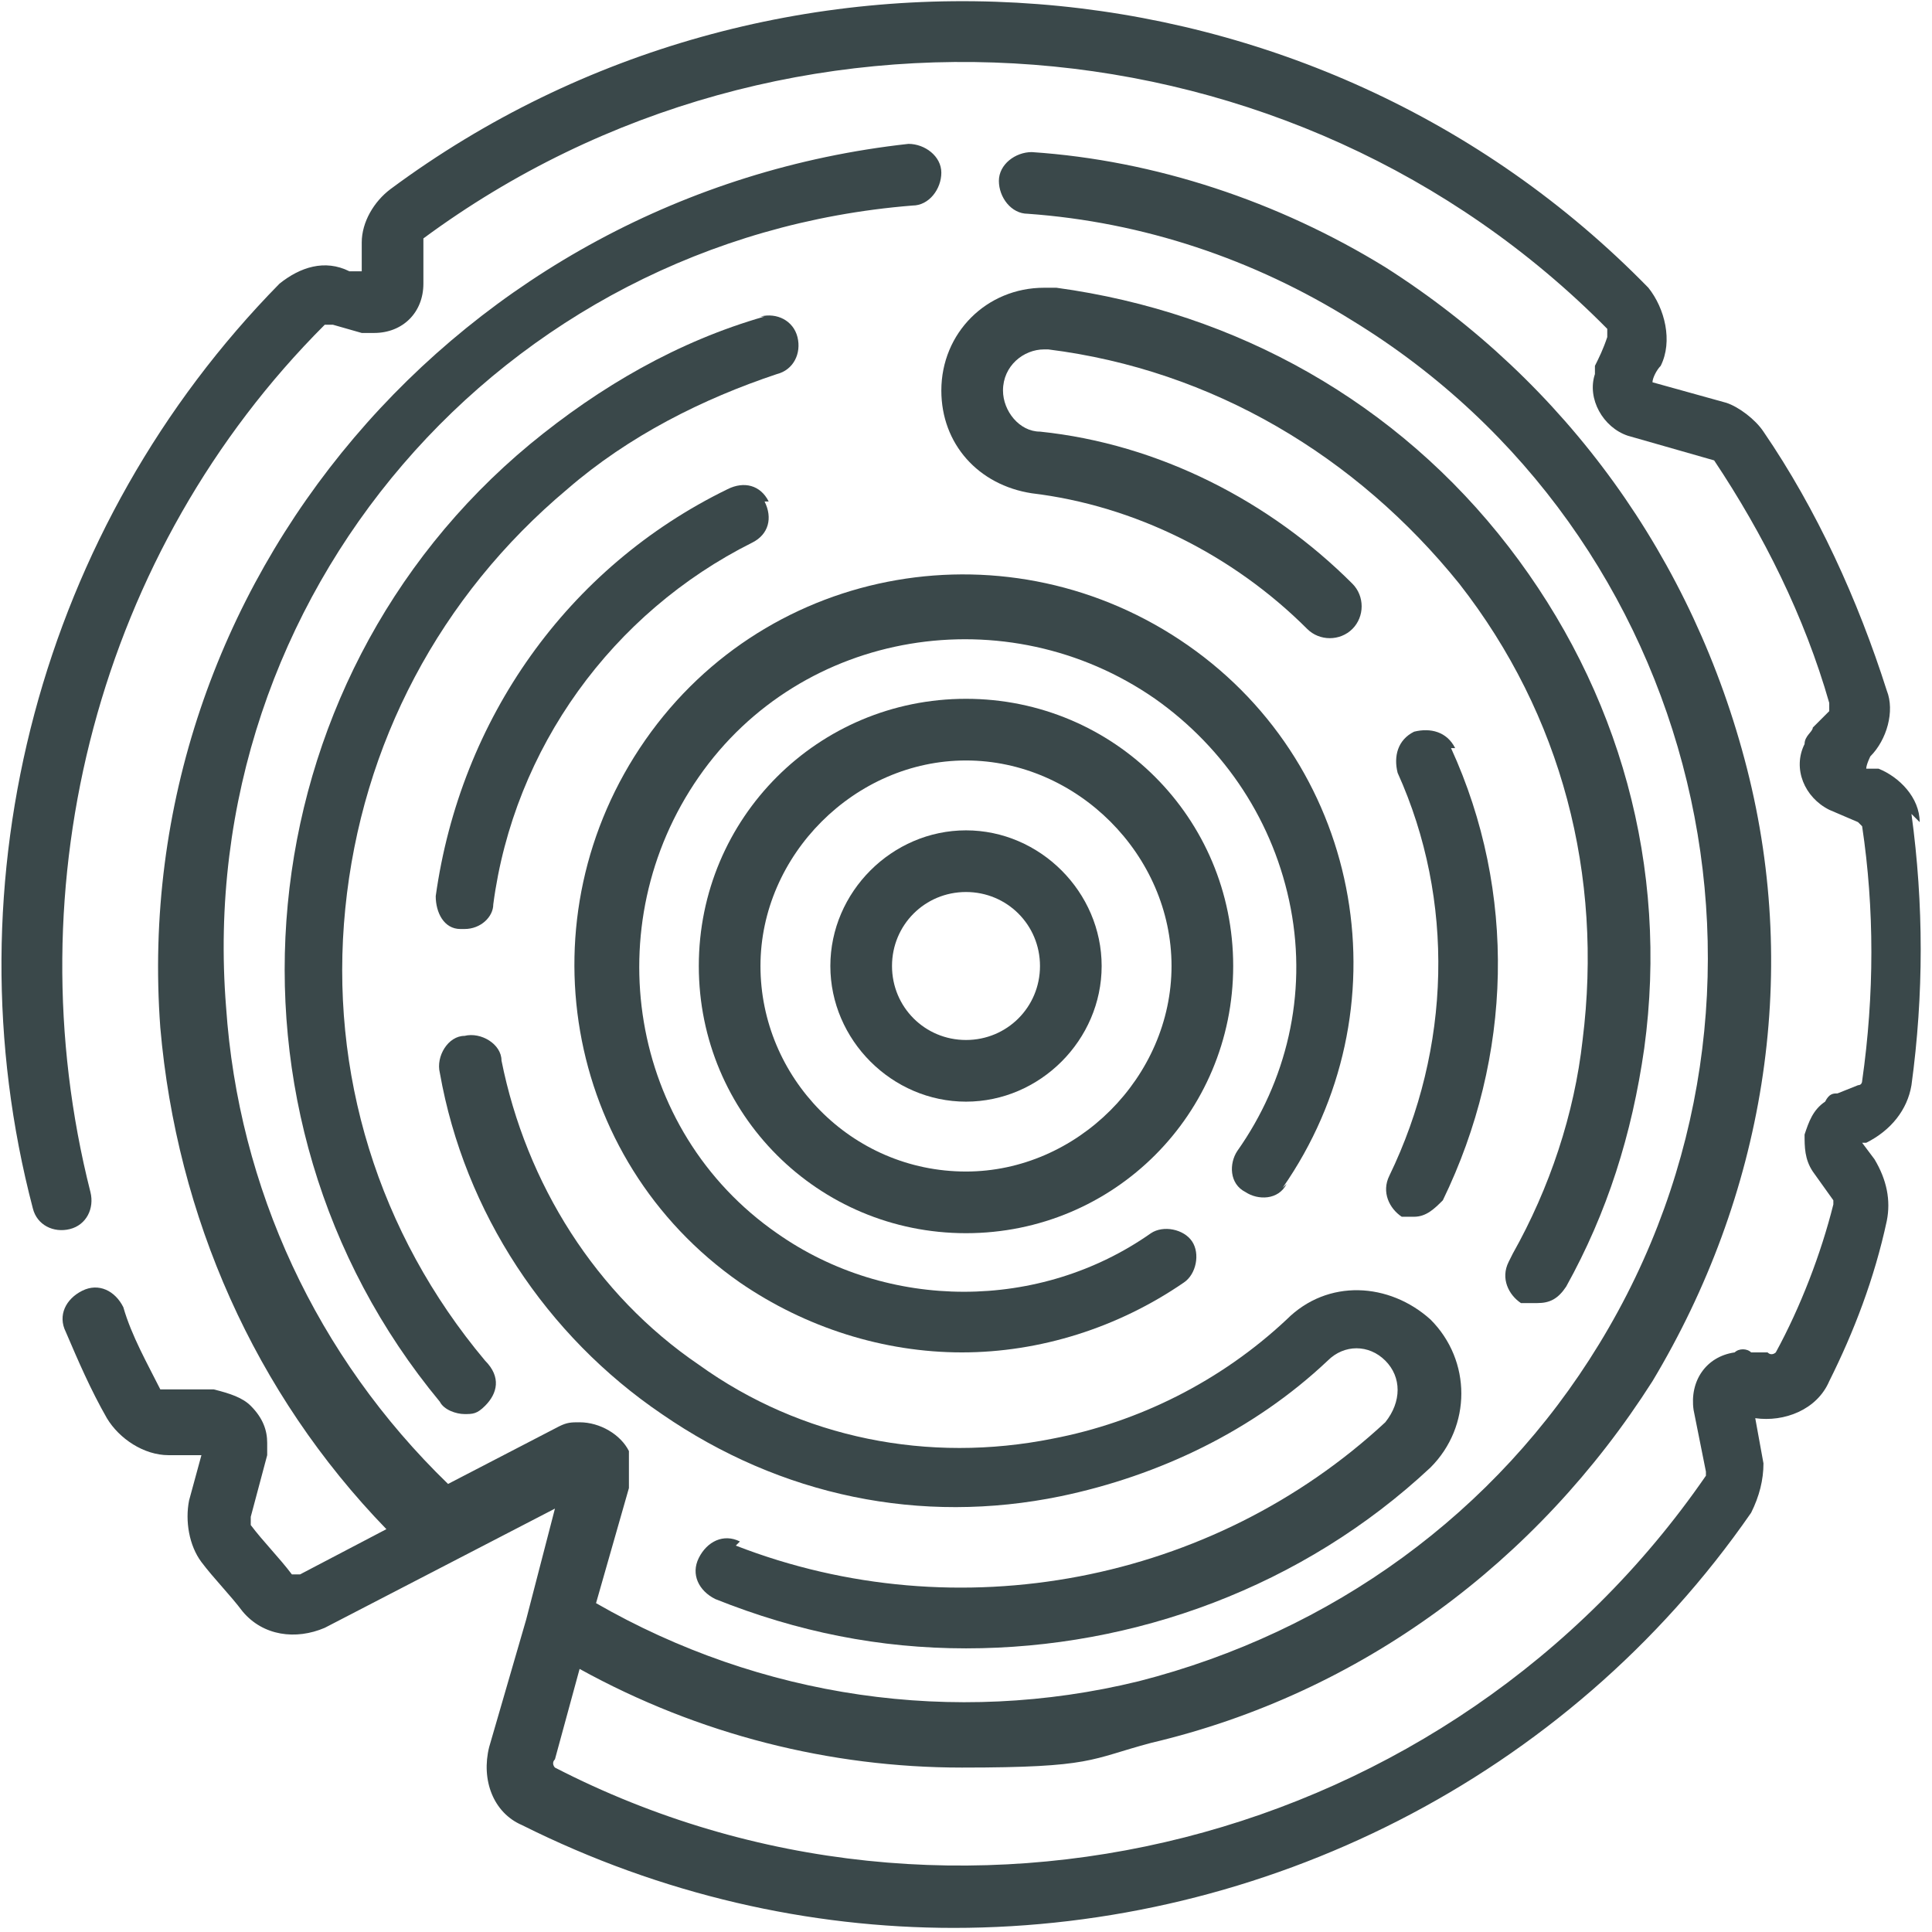
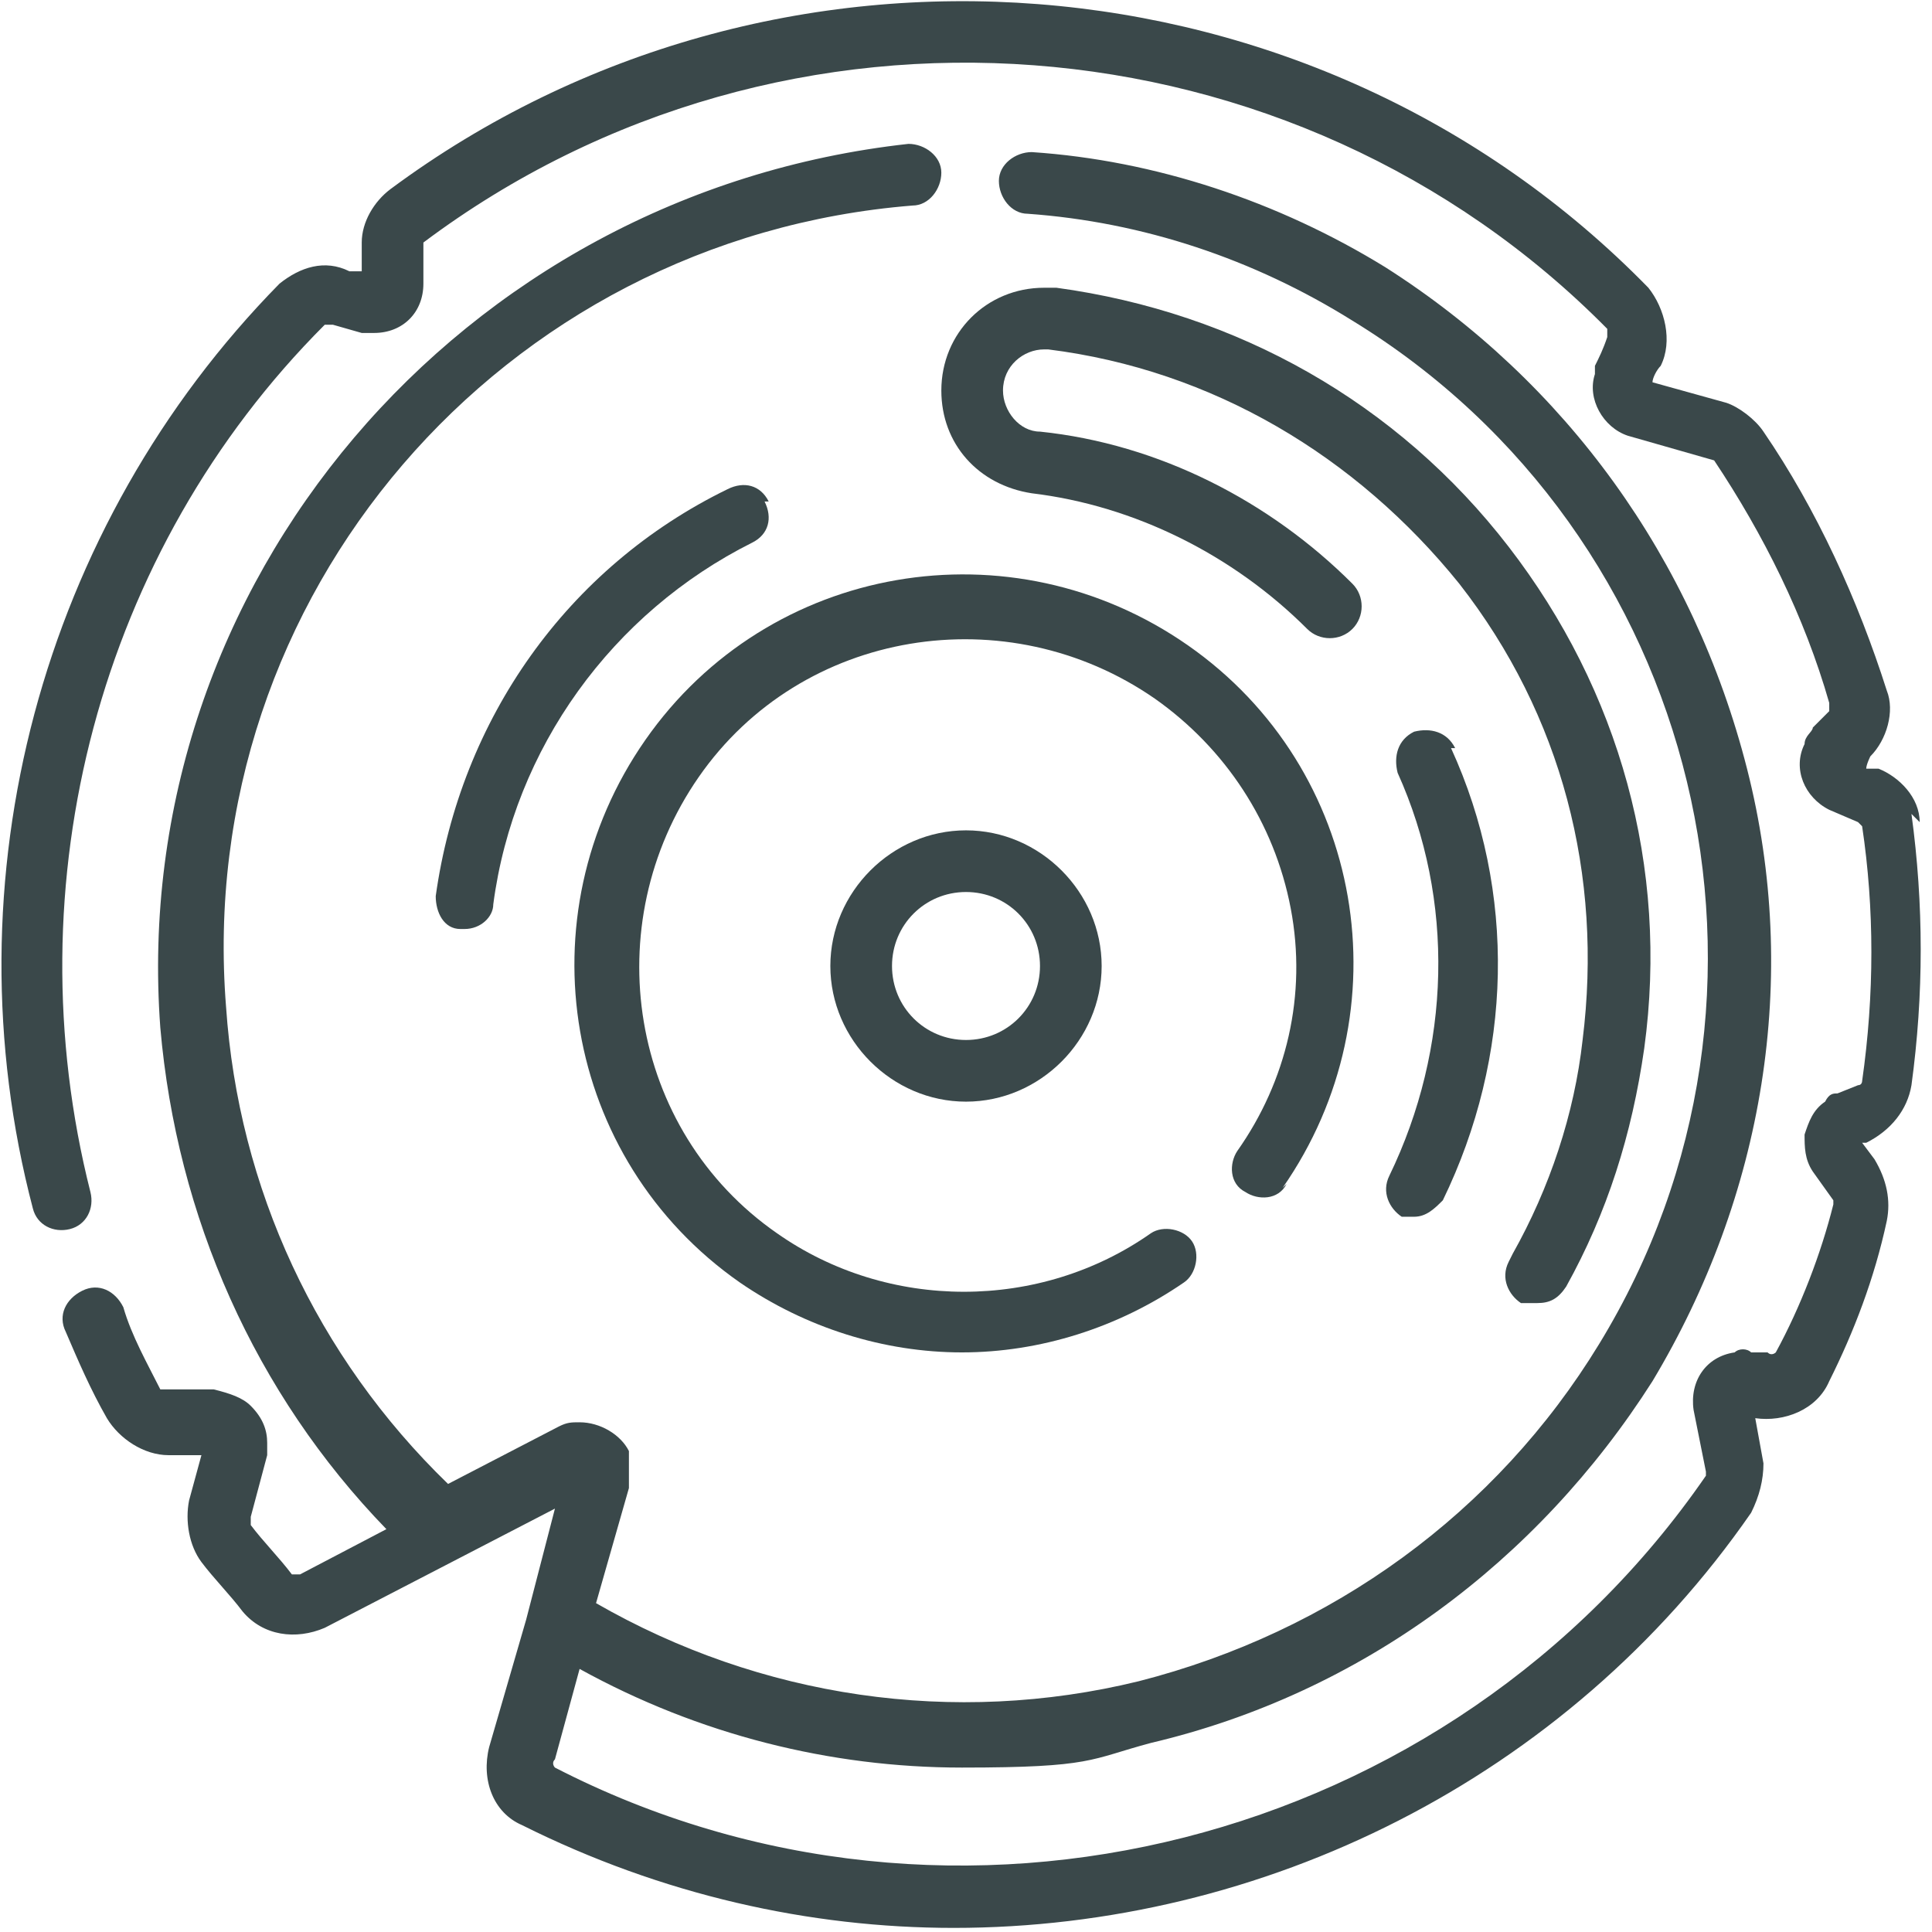
<svg xmlns="http://www.w3.org/2000/svg" id="Warstwa_2" data-name="Warstwa 2" version="1.1" viewBox="0 0 47 47">
  <defs>
    <style>
      .cls-1 {
        fill: #3a484a;
        stroke-width: 0px;
      }
    </style>
  </defs>
-   <path class="cls-1" d="M46.7,20c0-.6-.5-1.1-1-1.3h-.3c0-.1.1-.3.1-.3.4-.4.6-1.1.4-1.6-.7-2.2-1.7-4.4-3-6.3-.2-.3-.6-.6-.9-.7l-1.8-.5c0-.1.1-.3.2-.4.3-.6.1-1.4-.3-1.9C32-1.3,18.8-2.3,9.5,4.6c-.4.3-.7.8-.7,1.3v.7h-.3c-.6-.3-1.2-.1-1.7.3C1,12.8-1.3,21.4.8,29.4c.1.4.5.6.9.5.4-.1.6-.5.5-.9-1.9-7.5.2-15.6,5.7-21.1,0,0,.1,0,.2,0l.7.2c.1,0,.2,0,.3,0,.7,0,1.2-.5,1.2-1.2v-1c0,0,0-.1,0-.1C19.1-.7,31.5.3,39.1,8c0,0,0,.1,0,.2-.1.3-.2.5-.3.7,0,0,0,.1,0,.2-.2.6.2,1.3.8,1.5l2.1.6s0,0,0,0c1.2,1.8,2.2,3.8,2.8,5.9,0,0,0,.1,0,.2l-.4.4c0,.1-.2.2-.2.4-.3.6,0,1.3.6,1.6l.7.3c0,0,0,0,.1.1.3,2,.3,4.1,0,6.2,0,0,0,.1-.1.1l-.5.2c-.1,0-.2,0-.3.2-.3.2-.4.5-.5.8,0,.3,0,.6.2.9l.5.7s0,0,0,.1c-.3,1.2-.8,2.5-1.4,3.6,0,0-.1.1-.2,0h-.4c-.1-.1-.3-.1-.4,0-.7.1-1.1.7-1,1.4l.3,1.5s0,0,0,.1c-6.2,9-18.3,12.1-28,7.1,0,0-.1-.1,0-.2l.6-2.2c2.9,1.6,6.1,2.4,9.3,2.4s3.1-.2,4.6-.6c5.1-1.2,9.4-4.4,12.2-8.8,2.7-4.5,3.6-9.8,2.3-14.9s-4.4-9.4-8.8-12.2c-2.6-1.6-5.6-2.6-8.6-2.8-.4,0-.8.3-.8.7,0,.4.3.8.7.8,2.8.2,5.5,1.1,7.9,2.6,8.5,5.2,11.2,16.4,6,24.9-2.5,4.1-6.5,7-11.2,8.2-4.5,1.1-9.2.4-13.2-1.9l.8-2.8c0-.3,0-.6,0-.9-.2-.4-.7-.7-1.2-.7-.2,0-.3,0-.5.1l-2.7,1.4c-3.2-3.1-5.1-7.2-5.4-11.6-.8-10,6.7-18.7,16.7-19.5.4,0,.7-.4.7-.8,0-.4-.4-.7-.8-.7C11.2,4.7,3.1,14.2,3.9,25c.4,4.6,2.3,8.9,5.5,12.2l-2.1,1.1c0,0-.2,0-.2,0-.3-.4-.7-.8-1-1.2,0,0,0-.1,0-.2l.4-1.5c0-.1,0-.2,0-.3,0-.3-.1-.6-.4-.9-.2-.2-.5-.3-.9-.4h-1.2c0,0-.1,0-.1,0-.3-.6-.7-1.3-.9-2-.2-.4-.6-.6-1-.4-.4.2-.6.6-.4,1,.3.7.6,1.4,1,2.1.3.5.9.9,1.5.9h.8l-.3,1.1c-.1.5,0,1.1.3,1.5.3.4.7.8,1,1.2.5.6,1.3.7,2,.4l5.6-2.9-.7,2.7s0,0,0,0l-.9,3.1c-.2.8.1,1.6.8,1.9,3.4,1.7,7,2.5,10.5,2.5,7.5,0,14.9-3.6,19.4-10.1.2-.4.3-.8.3-1.2l-.2-1.1c.7.1,1.5-.2,1.8-.9.6-1.2,1.1-2.5,1.4-3.9.1-.5,0-1-.3-1.5l-.3-.4h.1c.6-.3,1-.8,1.1-1.4.3-2.2.3-4.4,0-6.6Z" />
+   <path class="cls-1" d="M46.7,20c0-.6-.5-1.1-1-1.3h-.3c0-.1.1-.3.1-.3.4-.4.6-1.1.4-1.6-.7-2.2-1.7-4.4-3-6.3-.2-.3-.6-.6-.9-.7l-1.8-.5c0-.1.1-.3.2-.4.3-.6.1-1.4-.3-1.9C32-1.3,18.8-2.3,9.5,4.6c-.4.3-.7.8-.7,1.3v.7h-.3c-.6-.3-1.2-.1-1.7.3C1,12.8-1.3,21.4.8,29.4c.1.4.5.6.9.5.4-.1.6-.5.5-.9-1.9-7.5.2-15.6,5.7-21.1,0,0,.1,0,.2,0l.7.2c.1,0,.2,0,.3,0,.7,0,1.2-.5,1.2-1.2v-1C19.1-.7,31.5.3,39.1,8c0,0,0,.1,0,.2-.1.3-.2.5-.3.7,0,0,0,.1,0,.2-.2.6.2,1.3.8,1.5l2.1.6s0,0,0,0c1.2,1.8,2.2,3.8,2.8,5.9,0,0,0,.1,0,.2l-.4.4c0,.1-.2.2-.2.4-.3.6,0,1.3.6,1.6l.7.3c0,0,0,0,.1.1.3,2,.3,4.1,0,6.2,0,0,0,.1-.1.1l-.5.2c-.1,0-.2,0-.3.2-.3.2-.4.5-.5.8,0,.3,0,.6.2.9l.5.7s0,0,0,.1c-.3,1.2-.8,2.5-1.4,3.6,0,0-.1.1-.2,0h-.4c-.1-.1-.3-.1-.4,0-.7.1-1.1.7-1,1.4l.3,1.5s0,0,0,.1c-6.2,9-18.3,12.1-28,7.1,0,0-.1-.1,0-.2l.6-2.2c2.9,1.6,6.1,2.4,9.3,2.4s3.1-.2,4.6-.6c5.1-1.2,9.4-4.4,12.2-8.8,2.7-4.5,3.6-9.8,2.3-14.9s-4.4-9.4-8.8-12.2c-2.6-1.6-5.6-2.6-8.6-2.8-.4,0-.8.3-.8.7,0,.4.3.8.7.8,2.8.2,5.5,1.1,7.9,2.6,8.5,5.2,11.2,16.4,6,24.9-2.5,4.1-6.5,7-11.2,8.2-4.5,1.1-9.2.4-13.2-1.9l.8-2.8c0-.3,0-.6,0-.9-.2-.4-.7-.7-1.2-.7-.2,0-.3,0-.5.1l-2.7,1.4c-3.2-3.1-5.1-7.2-5.4-11.6-.8-10,6.7-18.7,16.7-19.5.4,0,.7-.4.7-.8,0-.4-.4-.7-.8-.7C11.2,4.7,3.1,14.2,3.9,25c.4,4.6,2.3,8.9,5.5,12.2l-2.1,1.1c0,0-.2,0-.2,0-.3-.4-.7-.8-1-1.2,0,0,0-.1,0-.2l.4-1.5c0-.1,0-.2,0-.3,0-.3-.1-.6-.4-.9-.2-.2-.5-.3-.9-.4h-1.2c0,0-.1,0-.1,0-.3-.6-.7-1.3-.9-2-.2-.4-.6-.6-1-.4-.4.2-.6.6-.4,1,.3.7.6,1.4,1,2.1.3.5.9.9,1.5.9h.8l-.3,1.1c-.1.5,0,1.1.3,1.5.3.4.7.8,1,1.2.5.6,1.3.7,2,.4l5.6-2.9-.7,2.7s0,0,0,0l-.9,3.1c-.2.8.1,1.6.8,1.9,3.4,1.7,7,2.5,10.5,2.5,7.5,0,14.9-3.6,19.4-10.1.2-.4.3-.8.3-1.2l-.2-1.1c.7.1,1.5-.2,1.8-.9.6-1.2,1.1-2.5,1.4-3.9.1-.5,0-1-.3-1.5l-.3-.4h.1c.6-.3,1-.8,1.1-1.4.3-2.2.3-4.4,0-6.6Z" />
  <path class="cls-1" d="M36.7,30.7c-.2.4,0,.8.3,1,.1,0,.2,0,.4,0,.3,0,.5-.1.7-.4,1-1.8,1.6-3.7,1.9-5.8.6-4.4-.6-8.7-3.3-12.2-2.7-3.5-6.6-5.7-11-6.3-.1,0-.2,0-.3,0-1.4,0-2.5,1.1-2.5,2.5,0,1.3.9,2.3,2.2,2.5,2.5.3,4.9,1.5,6.7,3.3.3.3.8.3,1.1,0,.3-.3.3-.8,0-1.1-2-2-4.7-3.4-7.6-3.7-.5,0-.9-.5-.9-1,0-.6.5-1,1-1,0,0,0,0,.1,0,4,.5,7.5,2.6,10,5.7,2.5,3.2,3.5,7.1,3,11.1-.2,1.8-.8,3.6-1.7,5.2Z" />
  <path class="cls-1" d="M35.4,18.2c-.2-.4-.6-.5-1-.4-.4.2-.5.6-.4,1,1.4,3.1,1.3,6.7-.2,9.8-.2.4,0,.8.3,1,.1,0,.2,0,.3,0,.3,0,.5-.2.7-.4,1.7-3.5,1.8-7.5.2-11Z" />
-   <path class="cls-1" d="M18.6,7.7c-2.1.6-4,1.7-5.7,3.1-7,5.8-8,16.3-2.2,23.3.1.2.4.3.6.3s.3,0,.5-.2c.3-.3.4-.7,0-1.1-2.6-3.1-3.8-7-3.4-11,.4-4,2.3-7.6,5.4-10.2,1.5-1.3,3.3-2.2,5.1-2.8.4-.1.6-.5.5-.9-.1-.4-.5-.6-.9-.5Z" />
-   <path class="cls-1" d="M18,37.5c-.4-.2-.8,0-1,.4s0,.8.4,1c2,.8,4,1.2,6.1,1.2,4.1,0,8.2-1.5,11.3-4.4,0,0,0,0,0,0,1-1,1-2.6,0-3.6-1-.9-2.5-1-3.5,0-1.6,1.5-3.6,2.5-5.7,2.9-3,.6-6.1,0-8.6-1.8-2.5-1.7-4.2-4.4-4.8-7.4,0-.4-.5-.7-.9-.6-.4,0-.7.5-.6.9.6,3.4,2.6,6.4,5.4,8.3,2.9,2,6.3,2.7,9.7,2,2.4-.5,4.7-1.6,6.5-3.3.4-.4,1-.4,1.4,0,.4.4.4,1,0,1.5-4.2,3.9-10.4,5.1-15.8,3Z" />
  <path class="cls-1" d="M18.7,12.2c-.2-.4-.6-.5-1-.3-3.9,1.9-6.5,5.6-7.1,9.9,0,.4.2.8.6.8,0,0,0,0,.1,0,.4,0,.7-.3.7-.6.5-3.8,2.9-7.1,6.3-8.8.4-.2.5-.6.3-1Z" />
-   <path class="cls-1" d="M23.5,17c-3.6,0-6.5,2.9-6.5,6.5s2.9,6.5,6.5,6.5,6.5-2.9,6.5-6.5-2.9-6.5-6.5-6.5ZM23.5,28.5c-2.8,0-5-2.3-5-5s2.3-5,5-5,5,2.3,5,5-2.3,5-5,5Z" />
  <path class="cls-1" d="M23.5,20.2c-1.8,0-3.3,1.5-3.3,3.3s1.5,3.3,3.3,3.3,3.3-1.5,3.3-3.3-1.5-3.3-3.3-3.3ZM23.5,25.3c-1,0-1.8-.8-1.8-1.8s.8-1.8,1.8-1.8,1.8.8,1.8,1.8-.8,1.8-1.8,1.8Z" />
  <path class="cls-1" d="M31.2,28.9c3-4.3,2-10.2-2.3-13.2-4.3-3-10.2-2-13.2,2.3-3,4.3-2,10.2,2.3,13.2,1.6,1.1,3.5,1.7,5.4,1.7,1.9,0,3.8-.6,5.4-1.7.3-.2.4-.7.2-1-.2-.3-.7-.4-1-.2-2.7,1.9-6.4,1.9-9.1,0-3.6-2.5-4.4-7.5-1.9-11.1,2.5-3.6,7.5-4.4,11.1-1.9,1.7,1.2,2.9,3,3.3,5.1.4,2.1-.1,4.2-1.3,5.9-.2.3-.2.8.2,1,.3.2.8.2,1-.2Z" />
</svg>